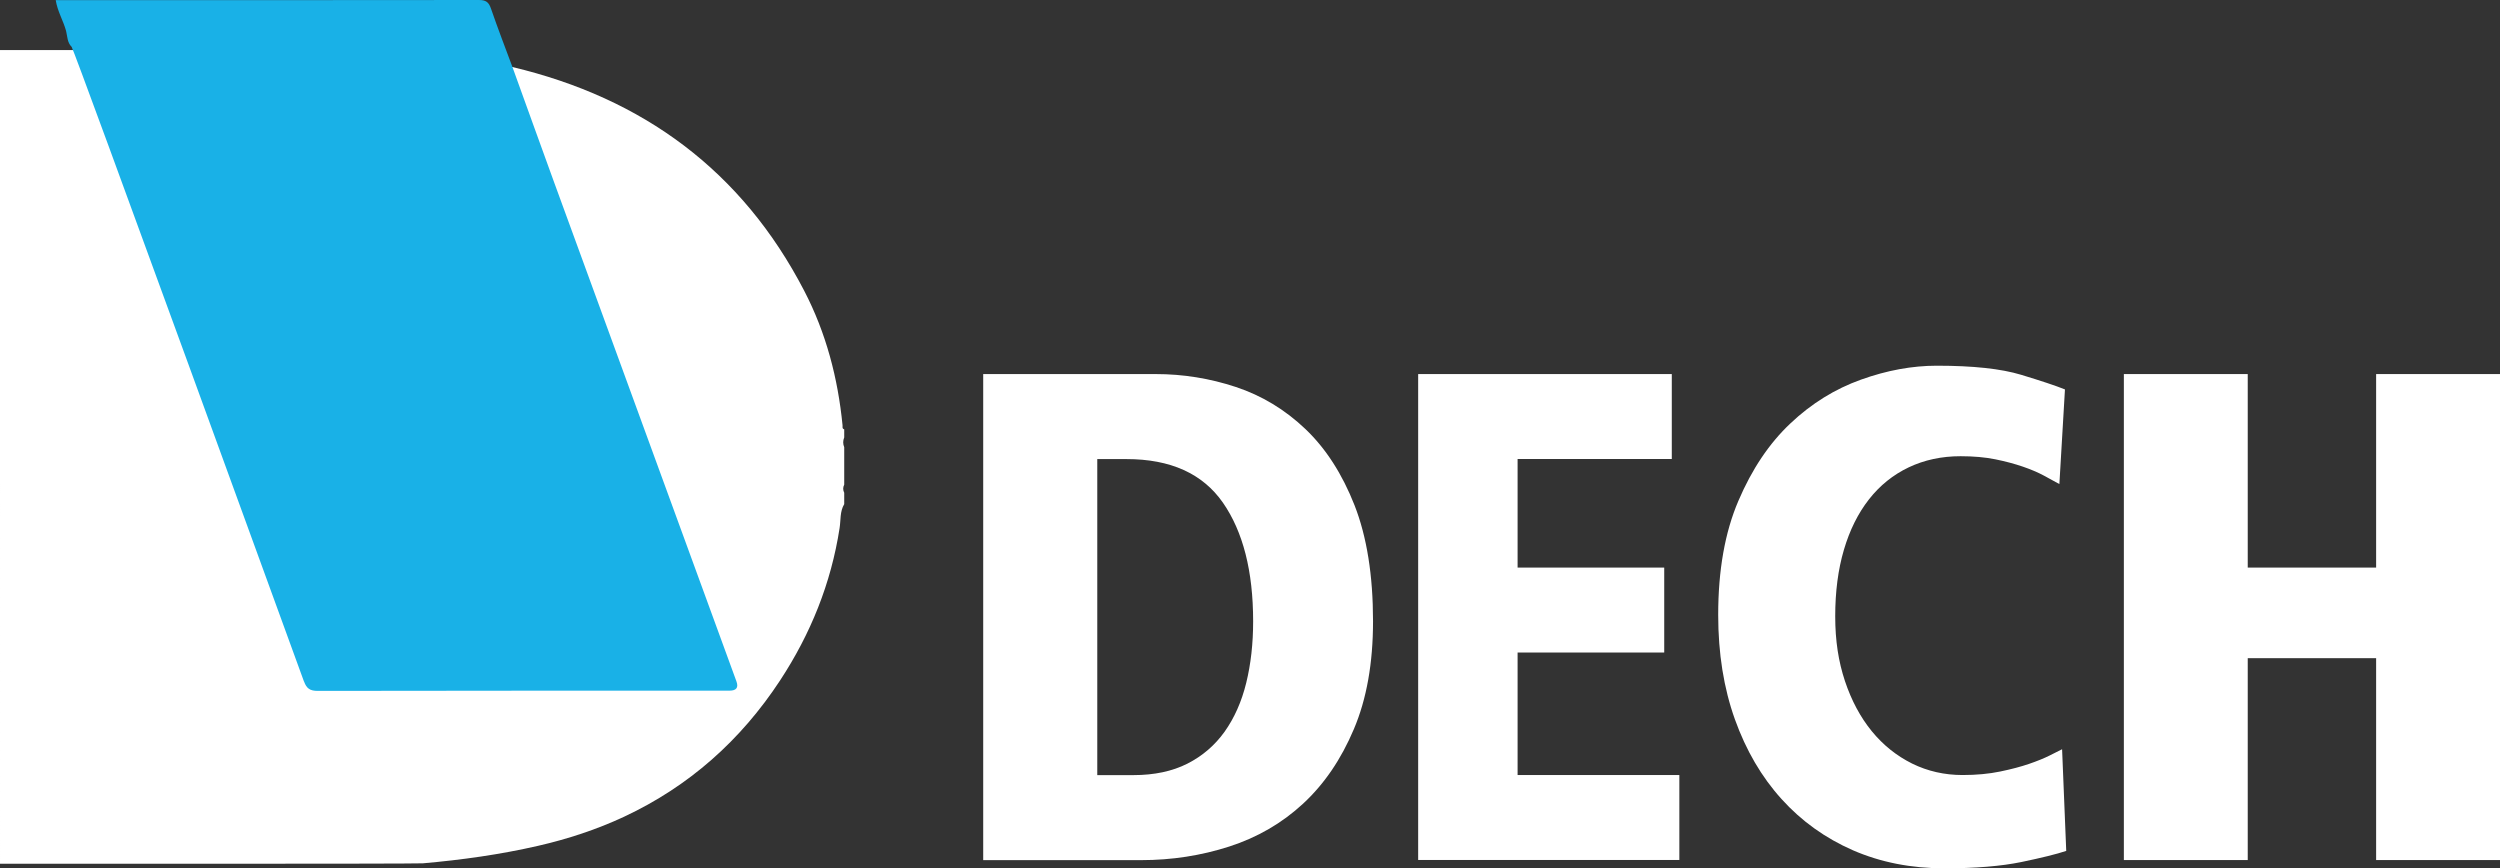
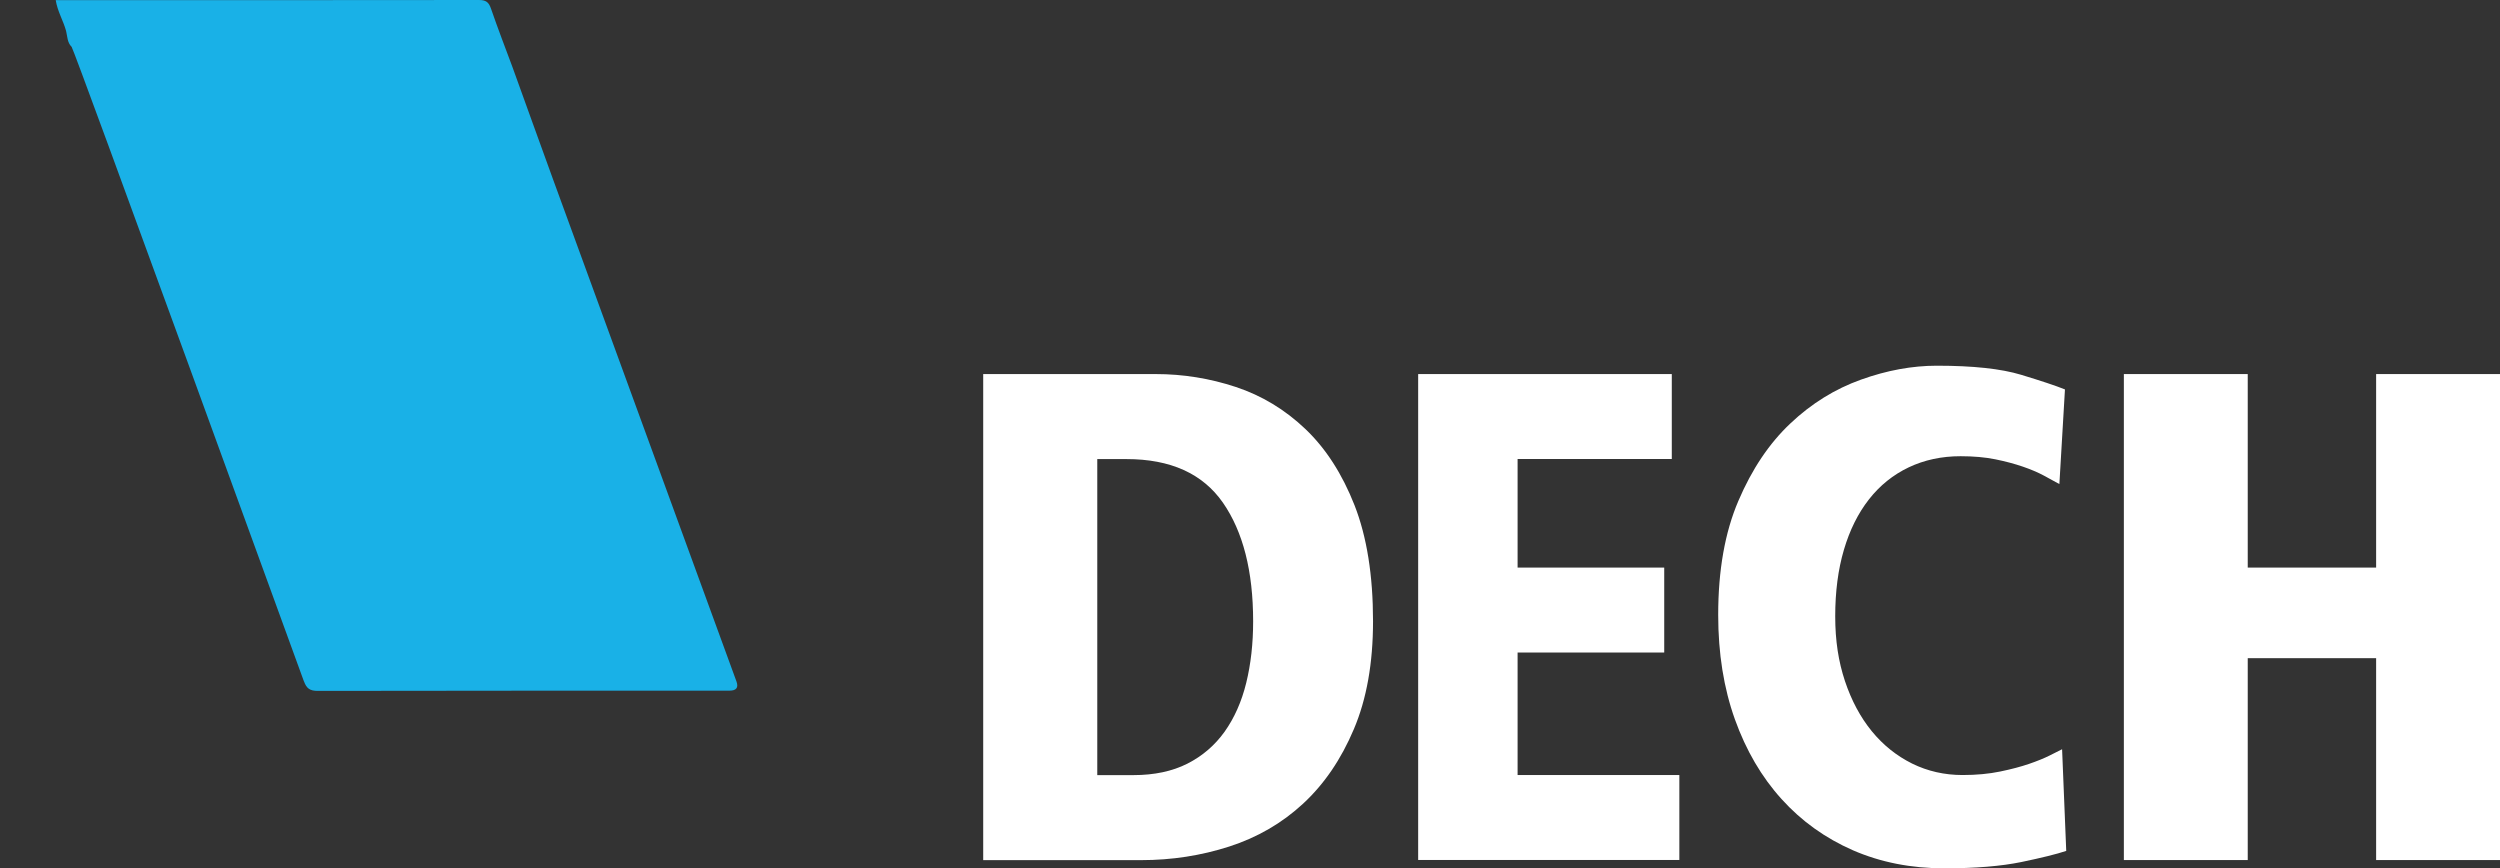
<svg xmlns="http://www.w3.org/2000/svg" id="Ebene_2" viewBox="0 0 314.05 109.09">
  <rect x="0" y="0" width="314.05" height="109.09" fill="#333333" stroke="none" />
  <g id="Ebene_1-2">
-     <path d="m37.57,6.29c-5.36,0,14.55,0,26.8,2.13,16.42,3.91,28.84,13.04,36.65,28.1,2.75,5.29,4.24,10.98,4.82,16.91.02.18-.08.42.21.5v1.02c-.17.41-.17.82,0,1.23v4.7c-.17.34-.17.68,0,1.02v1.43c-.56.93-.42,2-.58,3-1.07,6.95-3.64,13.3-7.48,19.15-4.94,7.52-11.43,13.3-19.6,17.12-3.45,1.61-7.05,2.79-10.79,3.65-4.78,1.1-9.61,1.77-14.48,2.2-.9.08-53.12.05-53.12.05V6.29h37.57" style="fill:#fff; stroke-width:0px;" />
    <path d="m38.18,85.6c-.15-.41-28.86-79.37-29.18-79.71-.56-.55-.53-1.32-.7-2.01-.35-1.29-1.08-2.45-1.3-3.86.31,0,.64,0,.97,0,17.4,0,34.79,0,52.19-.02.86,0,1.23.25,1.51,1.06.85,2.47,1.79,4.91,2.7,7.35,1.73,4.78,3.44,9.56,5.18,14.33,7.65,20.95,15.31,41.9,22.96,62.85q.43,1.17-.87,1.17c-17.24,0-34.48,0-51.72.03-.98,0-1.41-.3-1.73-1.19" style="fill:#19b1e7; stroke-width:0px;" />
    <path d="m123.49,46.99h21.69c3.44,0,6.79.54,10.06,1.62,3.26,1.08,6.18,2.84,8.75,5.29,2.57,2.45,4.62,5.64,6.17,9.58,1.54,3.94,2.32,8.79,2.32,14.56,0,5.25-.8,9.77-2.41,13.56-1.6,3.79-3.73,6.91-6.38,9.36-2.65,2.45-5.74,4.24-9.27,5.38-3.53,1.14-7.22,1.71-11.06,1.71h-19.85v-61.05Zm14.34,50.38h4.55c2.62,0,4.88-.48,6.78-1.44,1.89-.96,3.45-2.3,4.68-4.02,1.22-1.72,2.13-3.76,2.71-6.12.58-2.36.87-4.94.87-7.74,0-6.3-1.27-11.27-3.8-14.91-2.54-3.64-6.57-5.47-12.11-5.47h-3.67v39.71Z" style="fill:#fff; stroke-width:0px;" />
    <path d="m178.15,46.99h31.86v10.67h-19.37v13.64h18.42v10.67h-18.42v15.39h20.32v10.67h-32.81v-61.05Z" style="fill:#fff; stroke-width:0px;" />
    <path d="m258.7,60.81c-.53-.29-1.17-.64-1.92-1.05-.76-.41-1.65-.79-2.67-1.14-1.02-.35-2.17-.66-3.45-.92-1.28-.26-2.74-.39-4.37-.39-2.39,0-4.56.47-6.52,1.4-1.95.93-3.62,2.27-4.99,4.02-1.37,1.75-2.42,3.86-3.15,6.34-.73,2.48-1.09,5.26-1.09,8.35s.41,5.68,1.22,8.13c.82,2.45,1.94,4.55,3.37,6.3,1.43,1.75,3.12,3.1,5.07,4.07,1.95.96,4.07,1.44,6.34,1.44,1.75,0,3.32-.15,4.72-.44,1.4-.29,2.61-.61,3.63-.96,1.02-.35,1.88-.7,2.58-1.05s1.22-.61,1.57-.79l.52,12.77c-1.22.41-3.1.87-5.64,1.4-2.54.52-5.76.79-9.66.79-4.2,0-8.03-.76-11.5-2.27-3.47-1.52-6.46-3.66-8.96-6.43-2.51-2.77-4.46-6.11-5.86-10.01-1.4-3.91-2.1-8.28-2.1-13.12,0-5.6.84-10.38,2.54-14.34,1.69-3.96,3.86-7.2,6.52-9.71,2.65-2.51,5.61-4.34,8.88-5.51,3.26-1.17,6.44-1.75,9.53-1.75,4.55,0,8.07.38,10.58,1.14,2.51.76,4.34,1.37,5.51,1.84l-.7,11.89Z" style="fill:#fff; stroke-width:0px;" />
    <path d="m298.49,82.68h-16.13v25.36h-15.56v-61.05h15.56v24.31h16.13v-24.31h15.56v61.05h-15.56v-25.36Z" style="fill:#fff; stroke-width:0px;" />
  </g>
</svg>